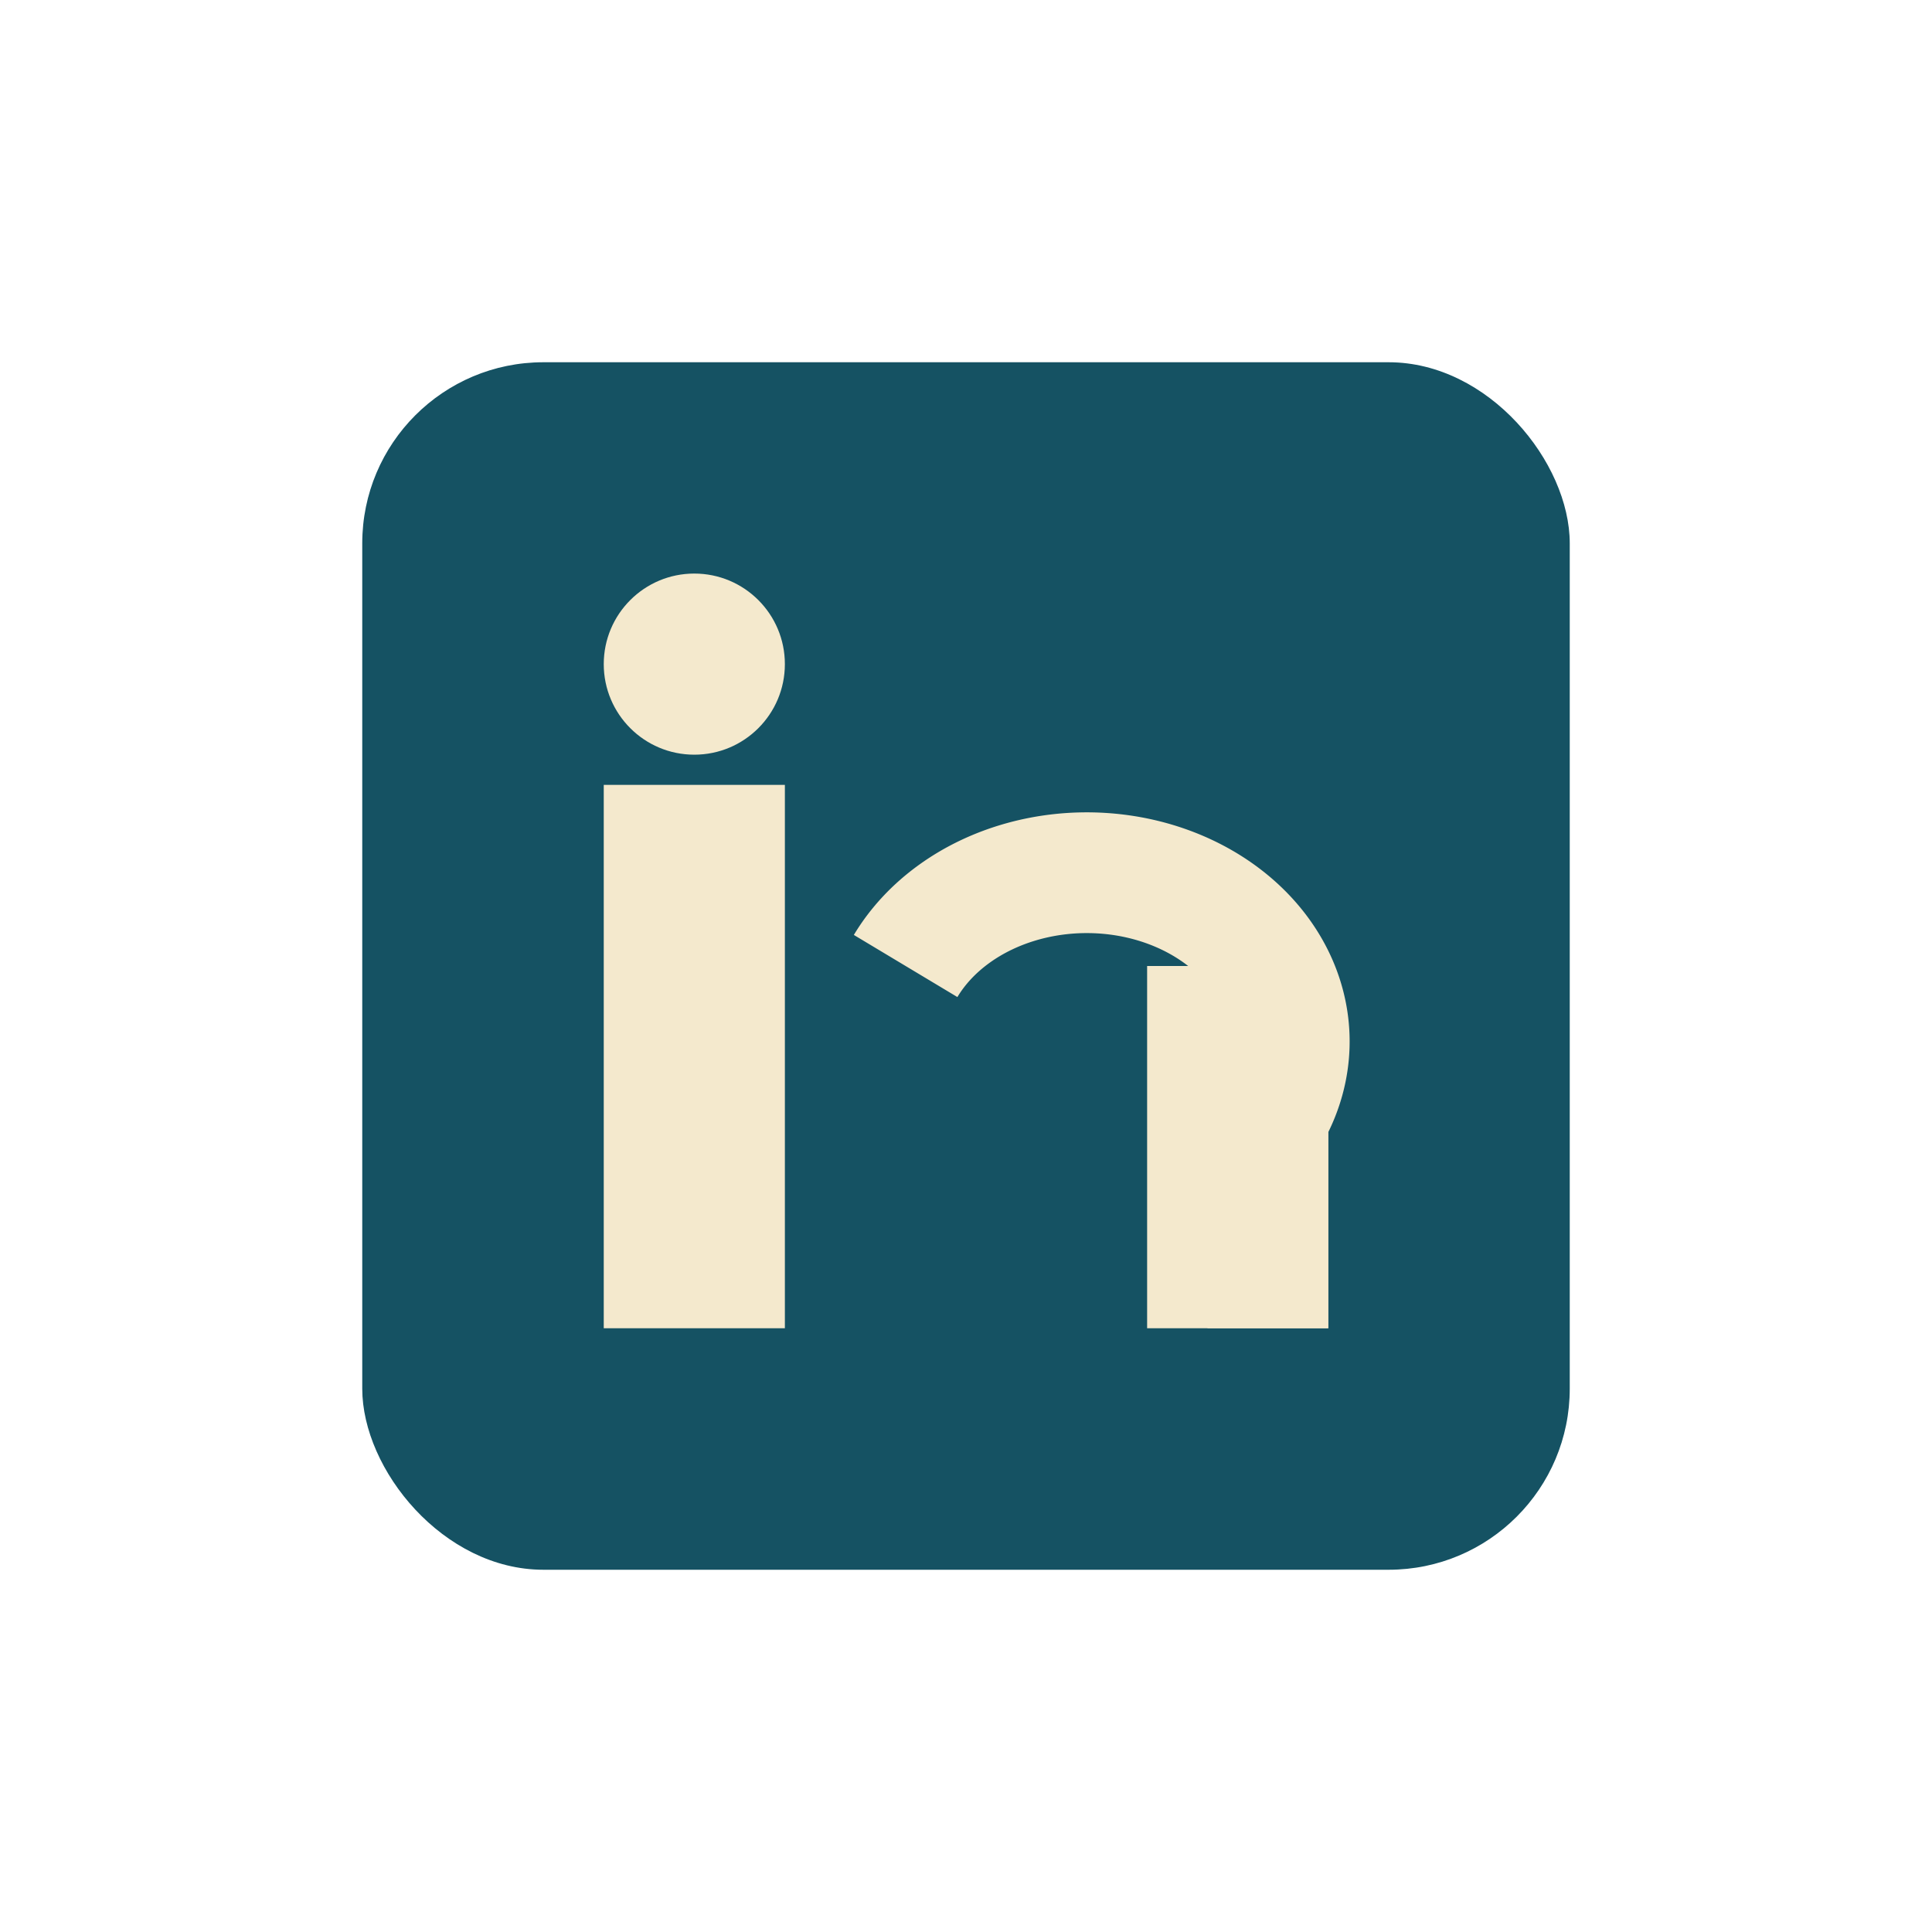
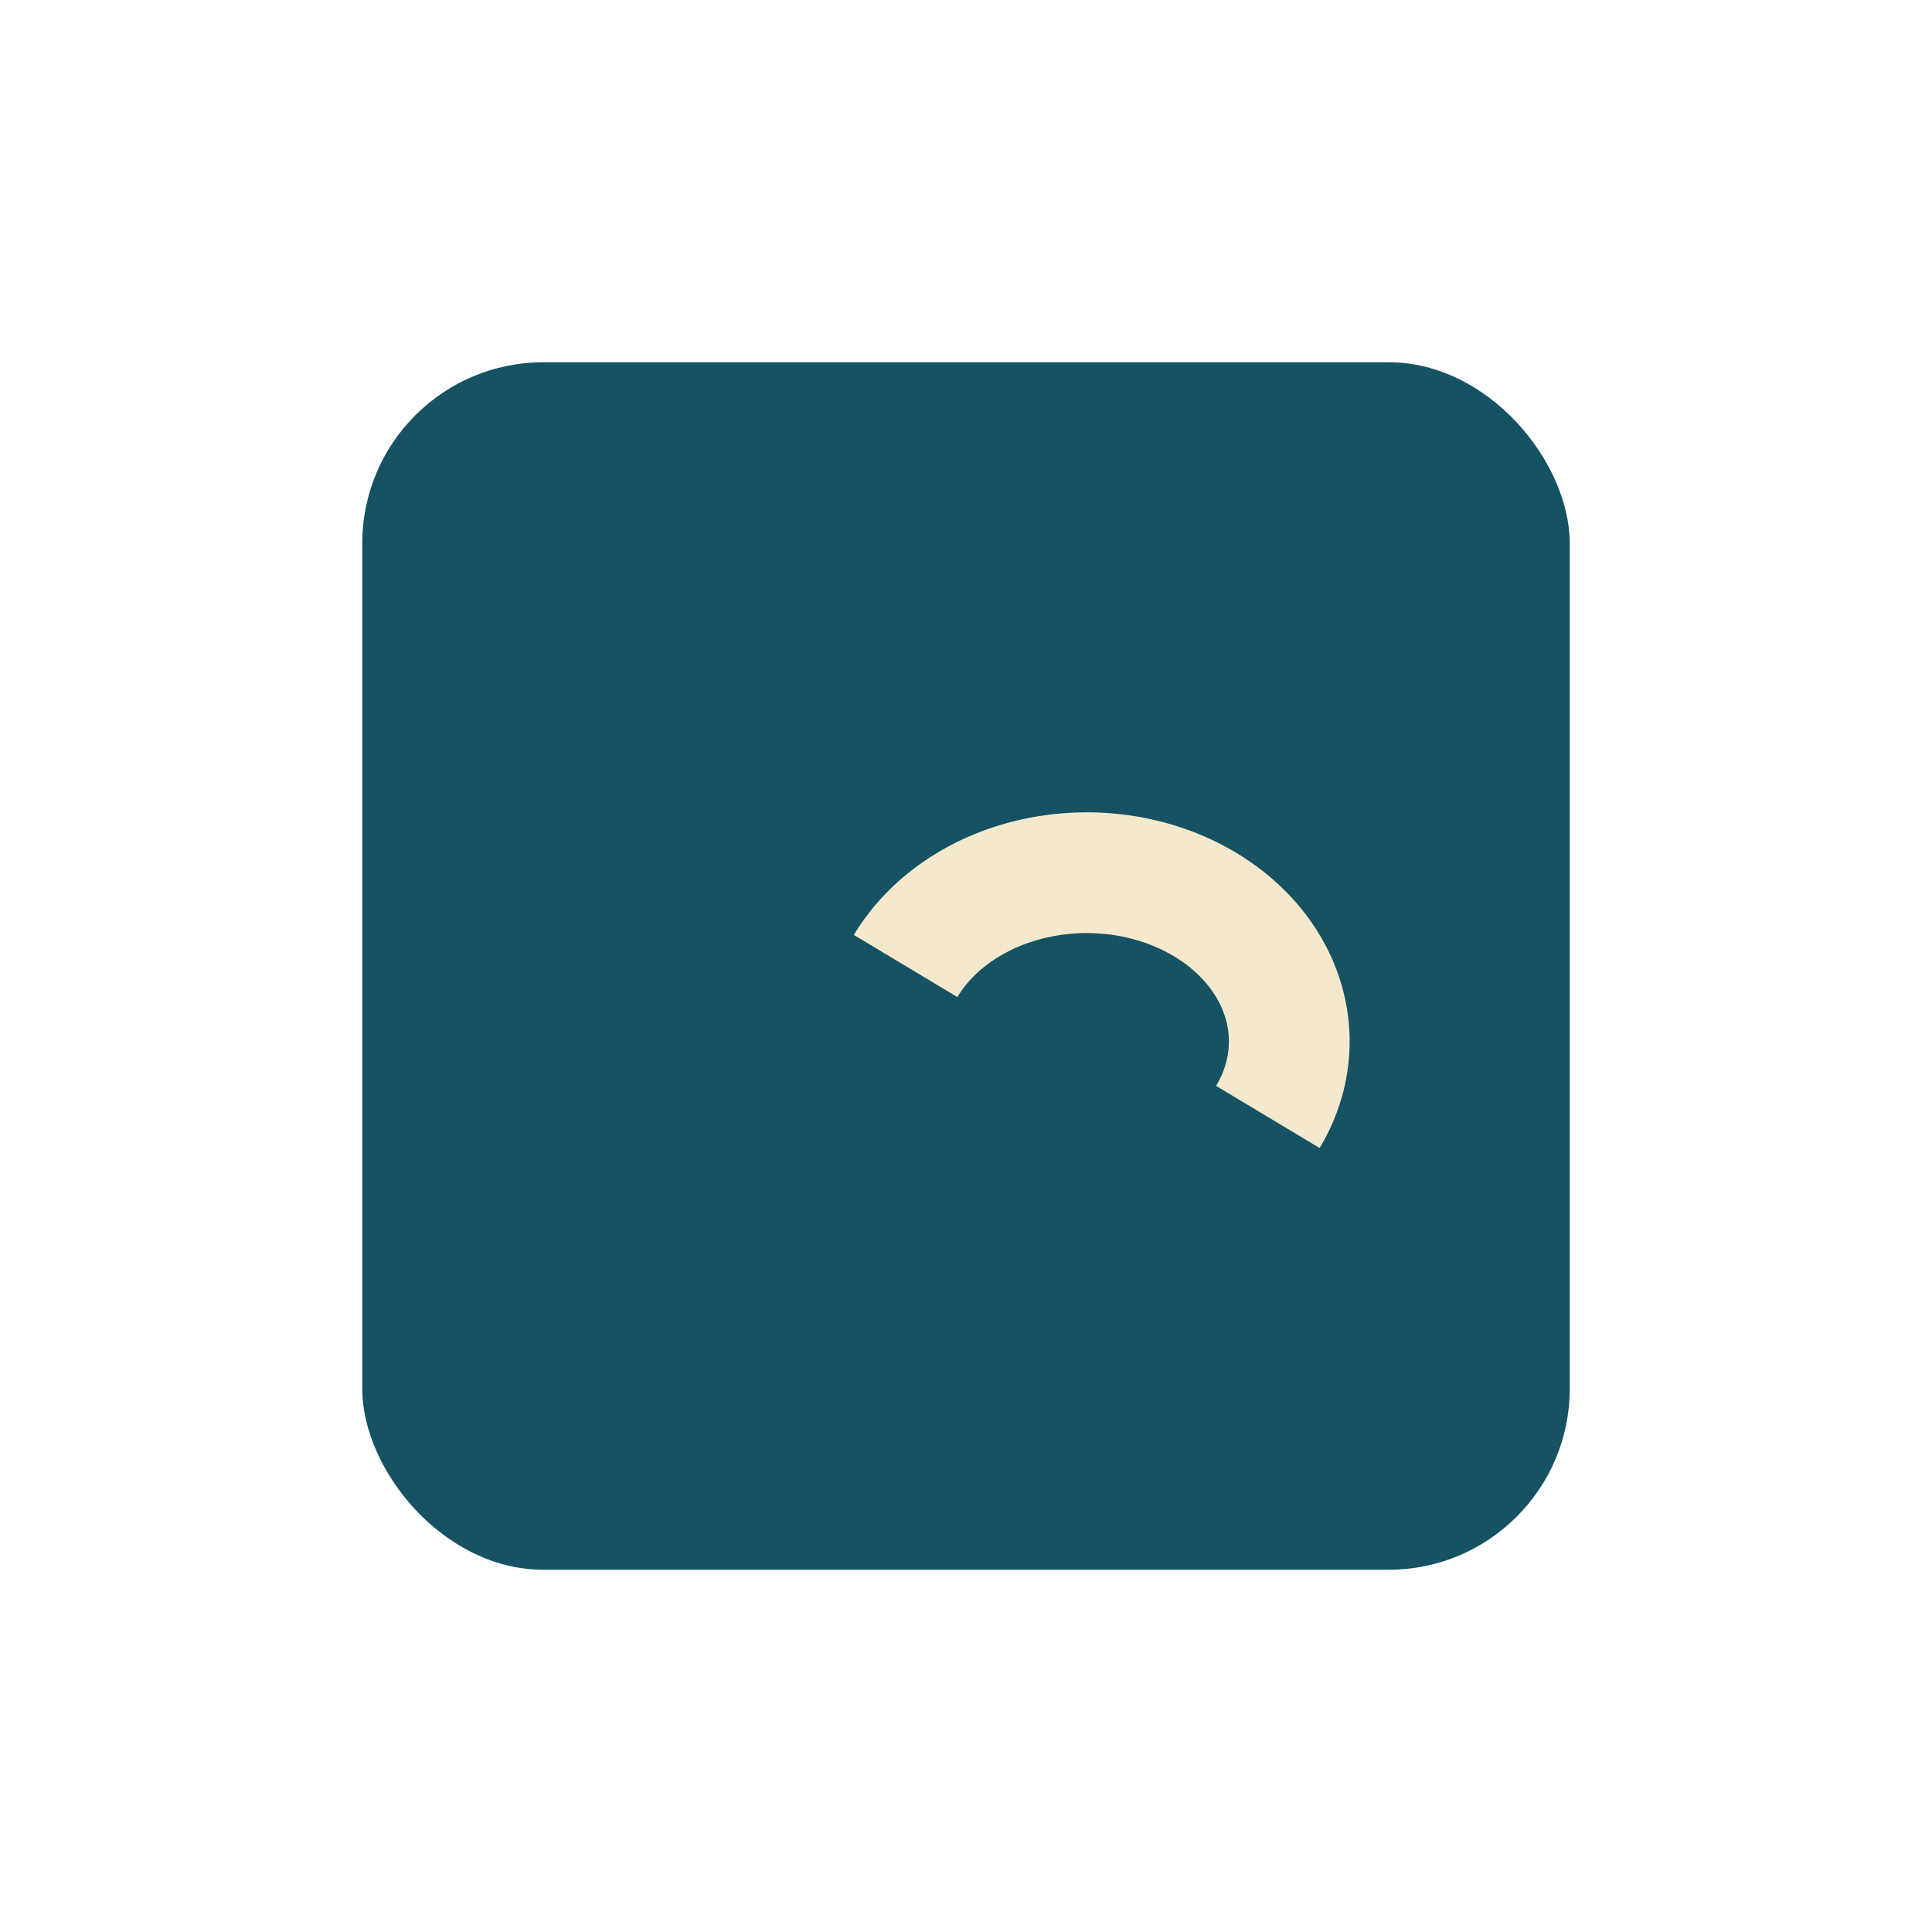
<svg xmlns="http://www.w3.org/2000/svg" width="32" height="32" viewBox="0 0 32 32">
  <rect x="6" y="6" width="20" height="20" rx="3" fill="#155263" />
-   <rect x="10" y="13" width="3" height="9" fill="#F4E9CD" />
-   <rect x="19" y="16" width="3" height="6" fill="#F4E9CD" />
-   <circle cx="11.5" cy="11" r="1.5" fill="#F4E9CD" />
-   <path d="M15 16a3 2.5 0 0 1 6 2.5V22" stroke="#F4E9CD" stroke-width="2" fill="none" />
+   <path d="M15 16a3 2.5 0 0 1 6 2.5" stroke="#F4E9CD" stroke-width="2" fill="none" />
</svg>